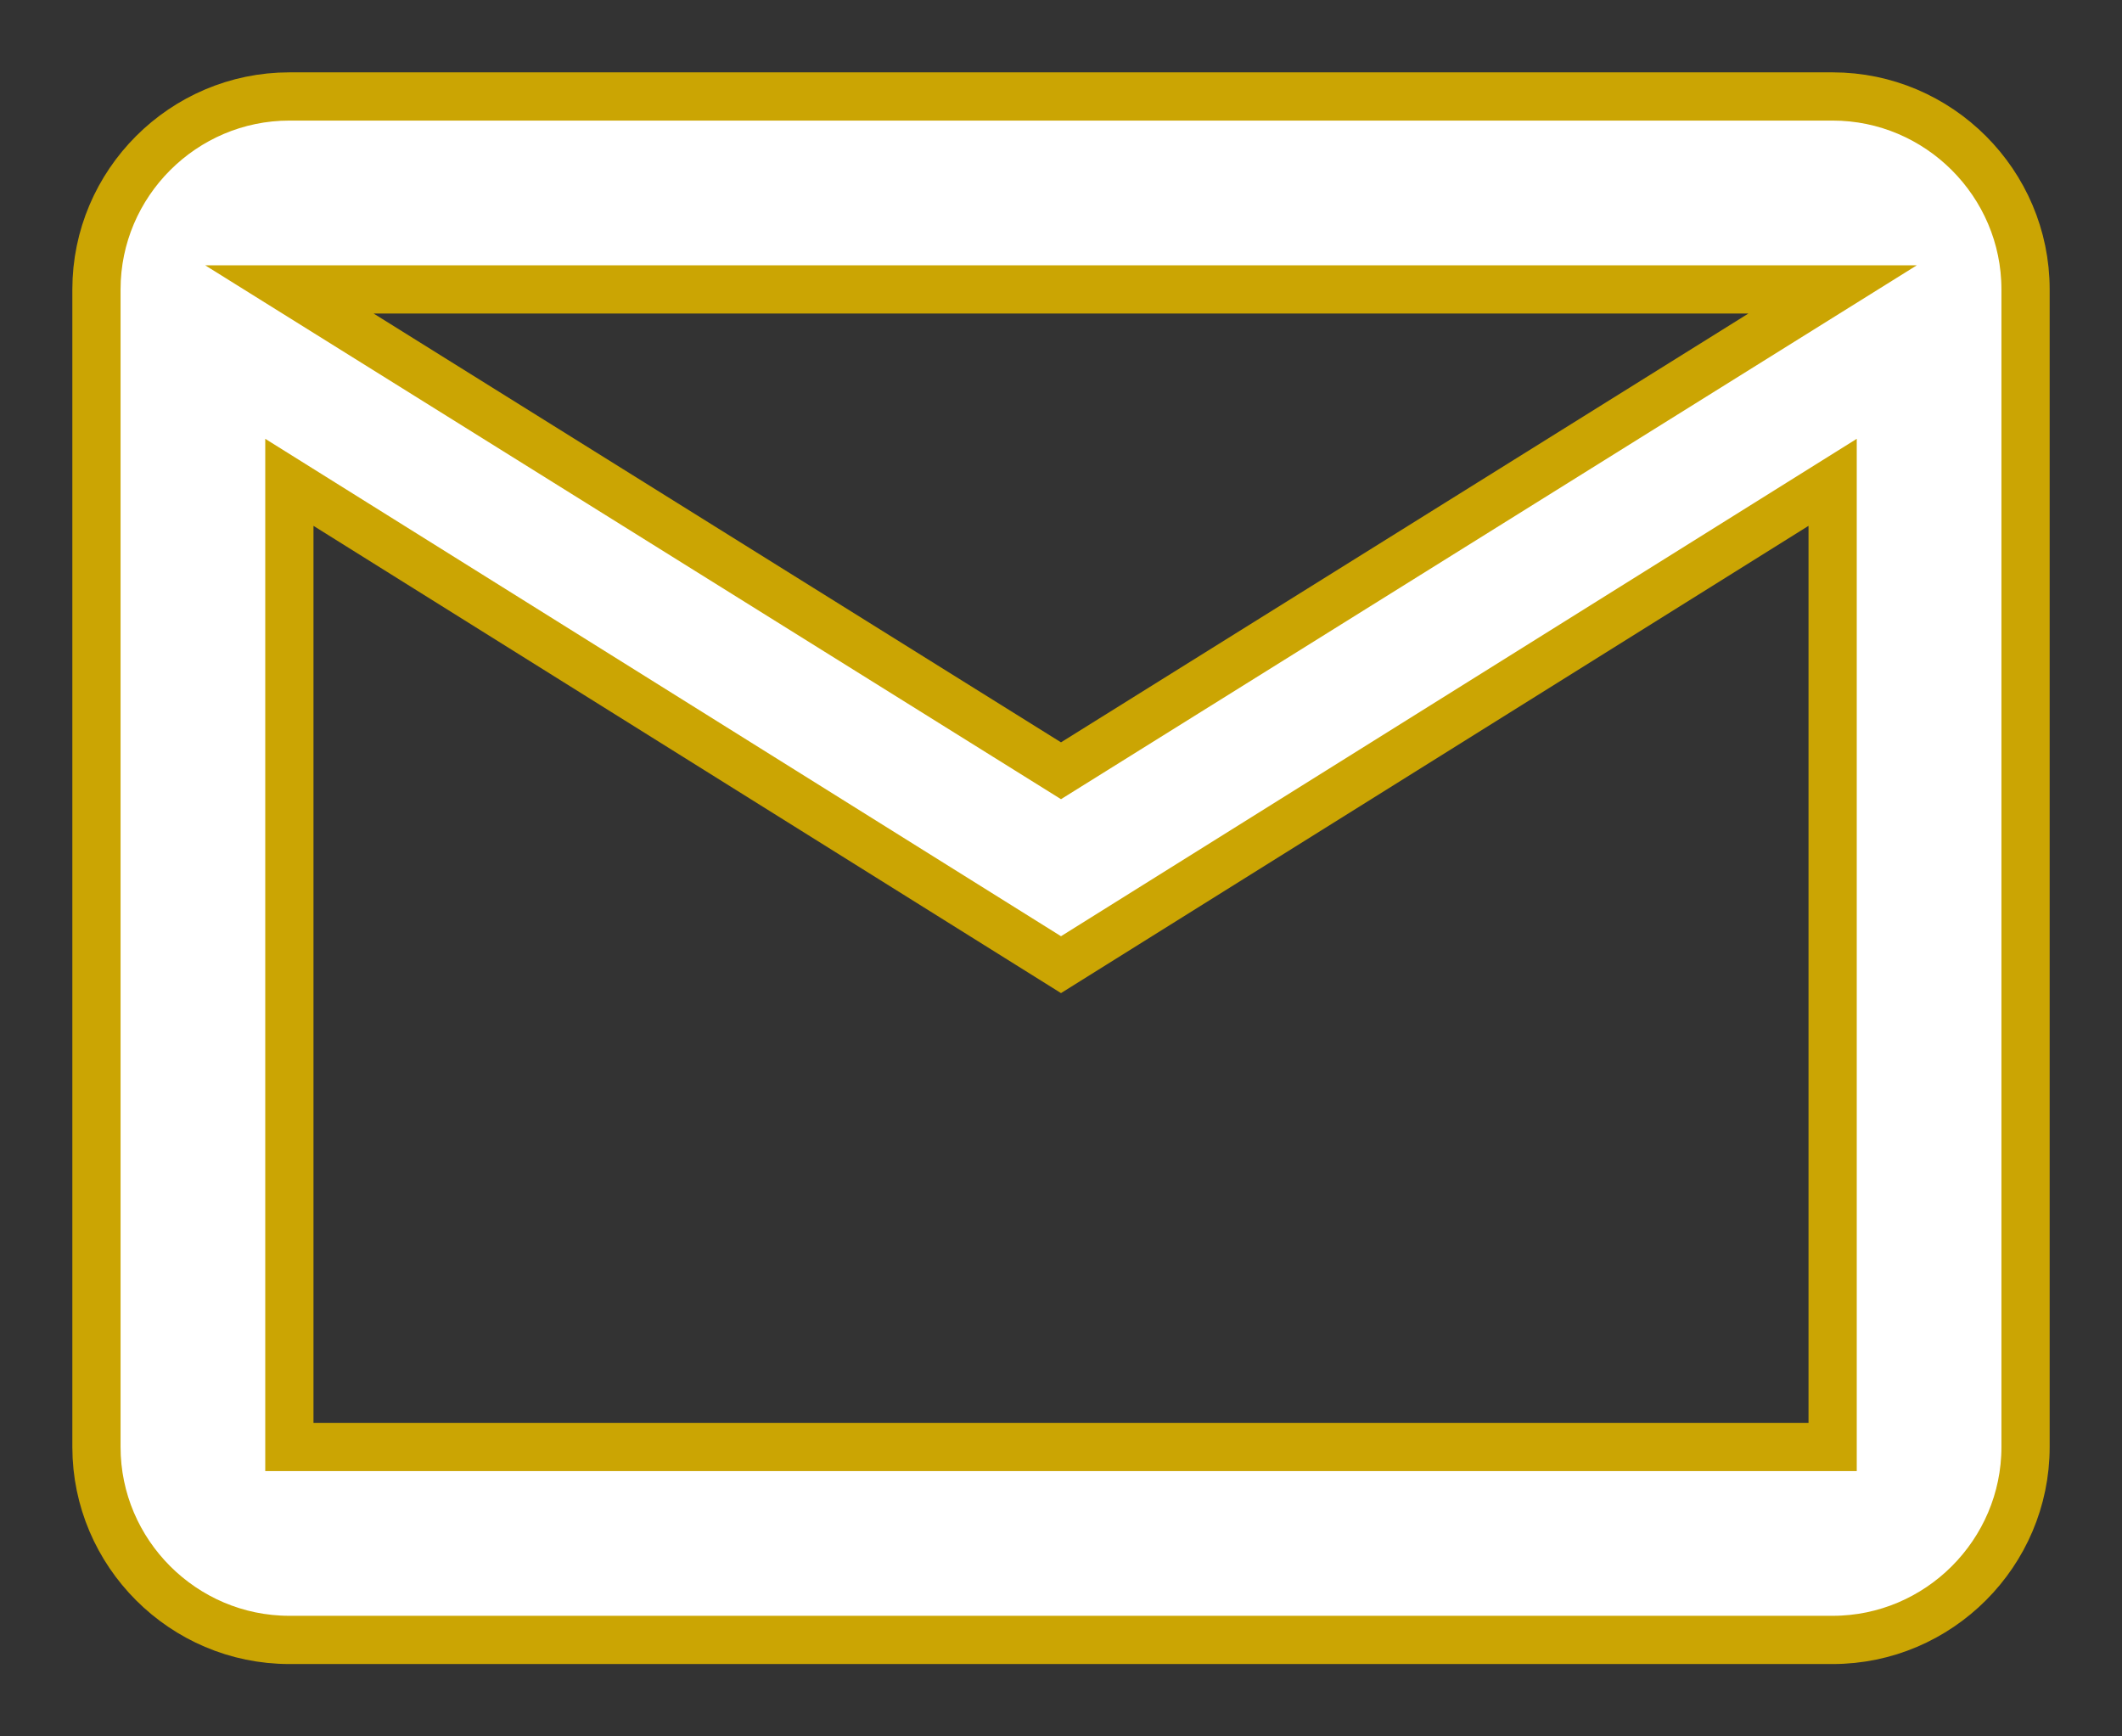
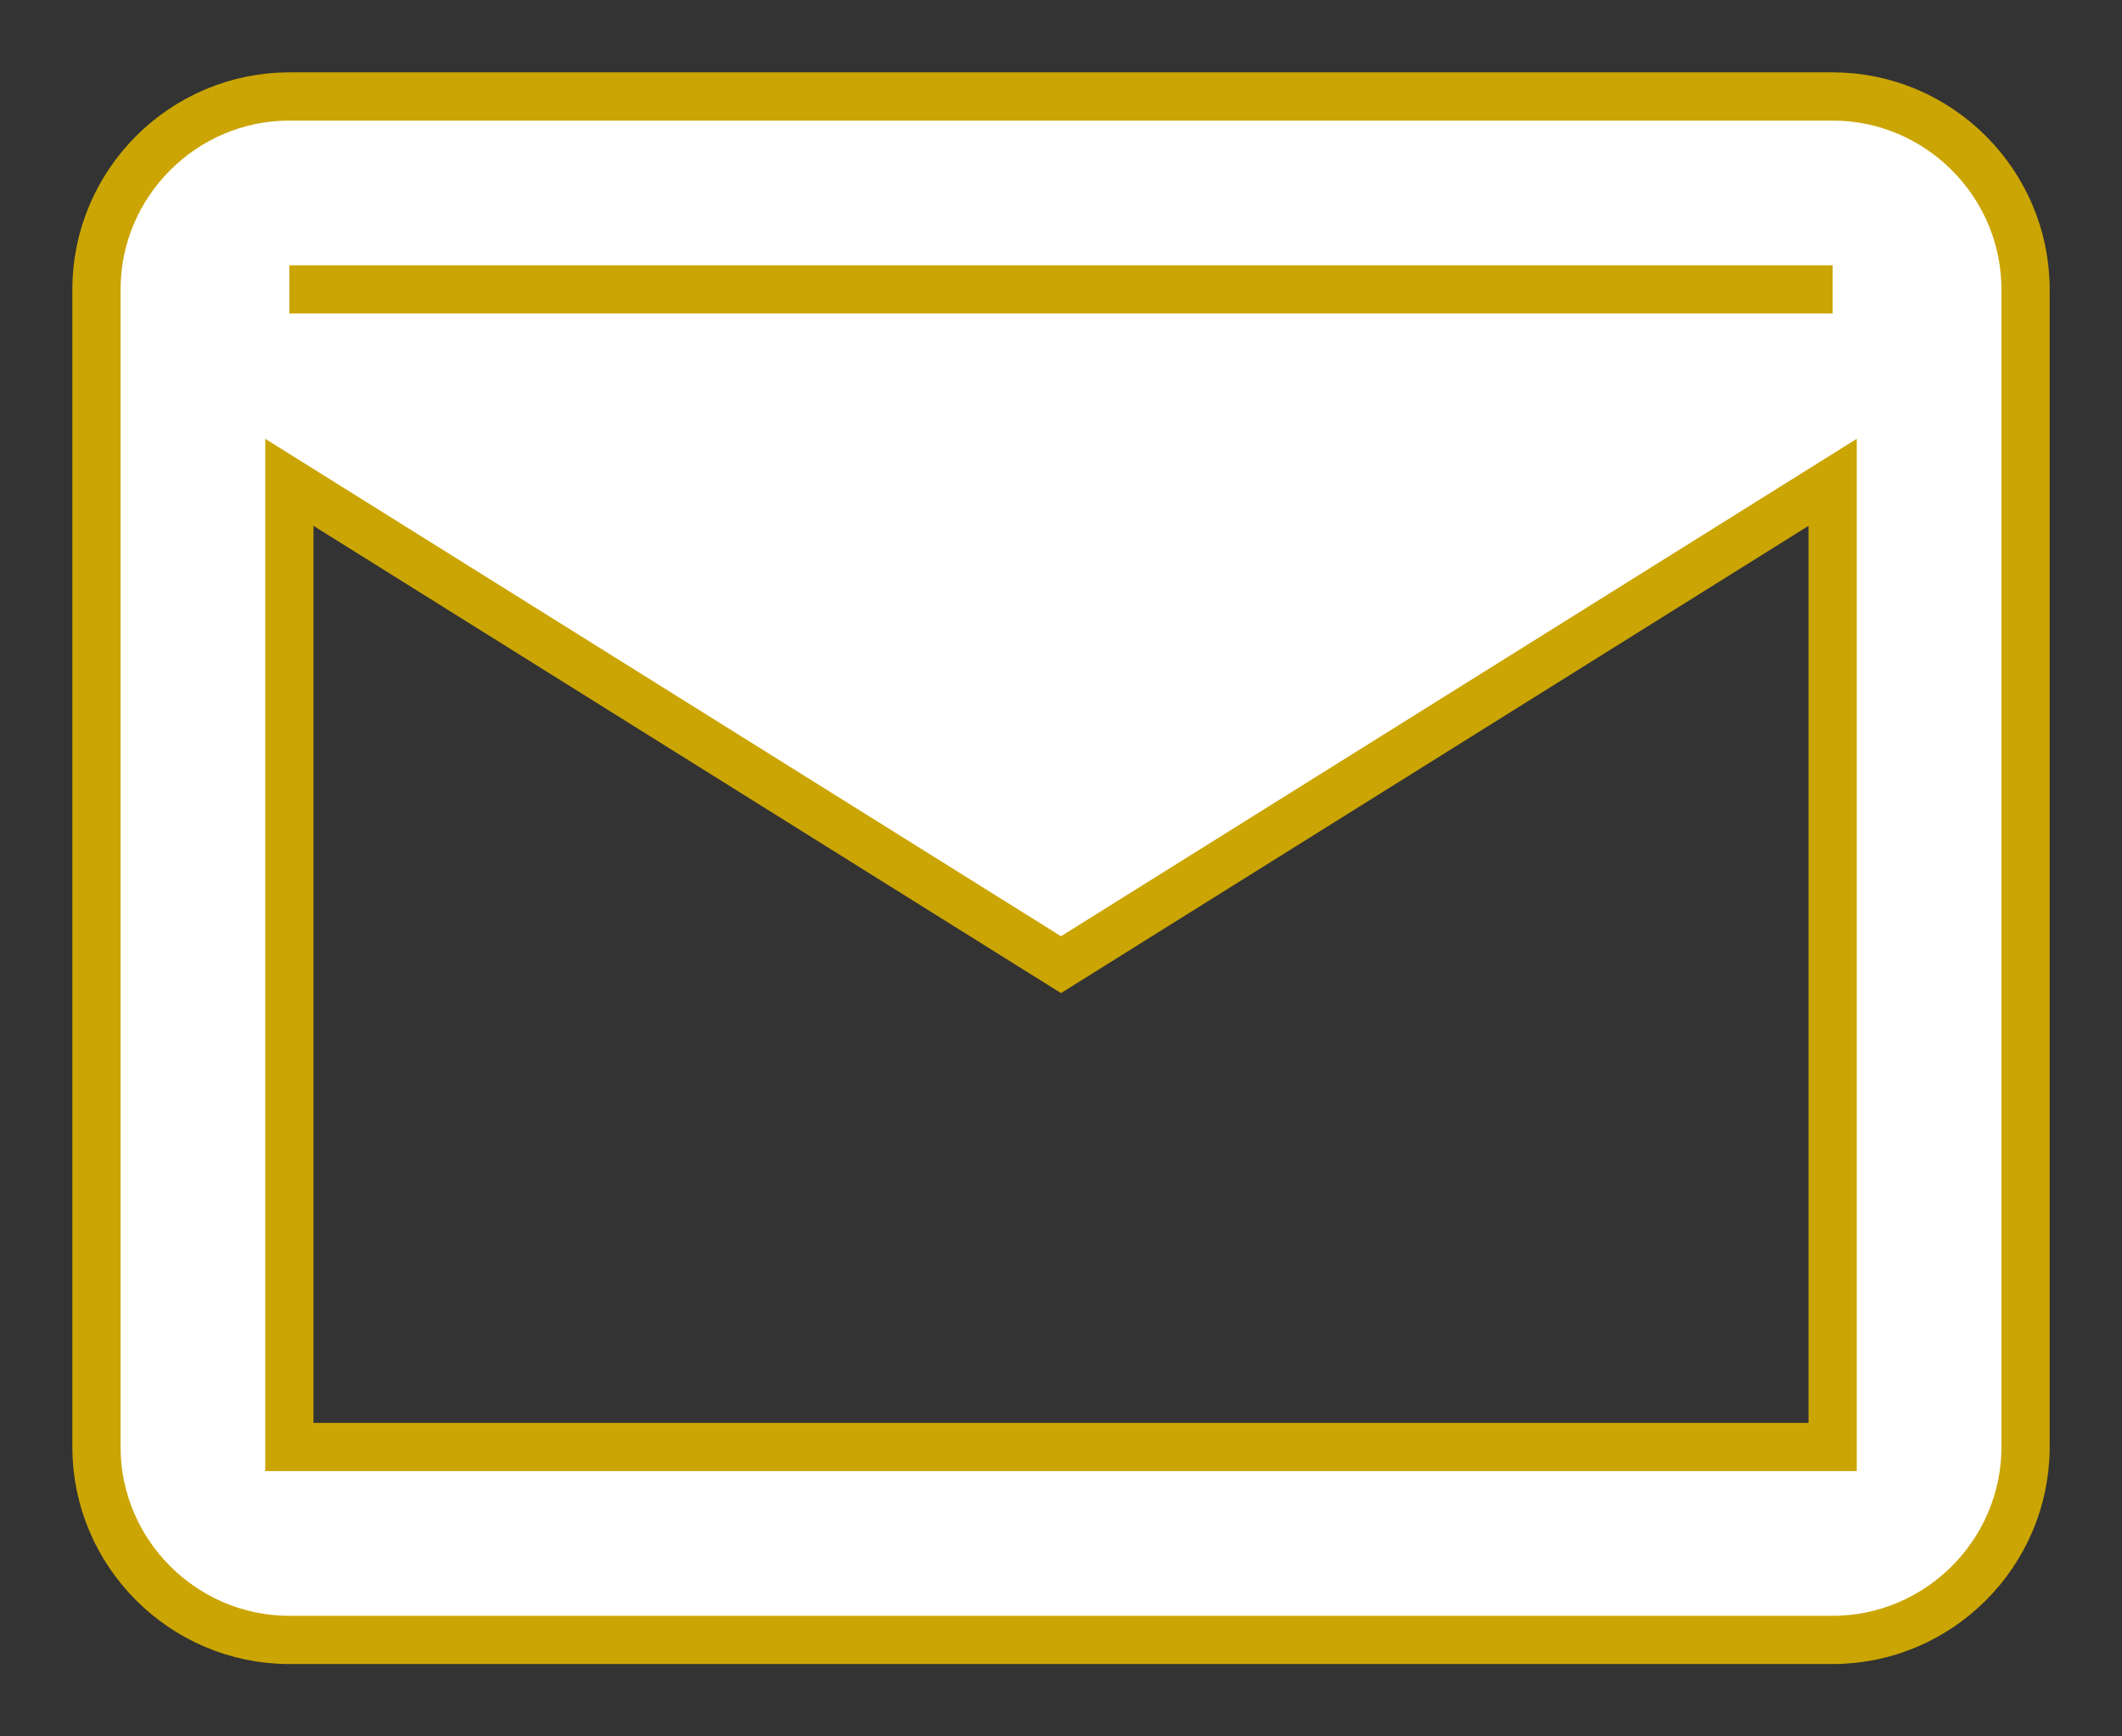
<svg xmlns="http://www.w3.org/2000/svg" fill="none" height="100%" overflow="visible" preserveAspectRatio="none" style="display: block;" viewBox="0 0 22 18" width="100%">
  <rect x="0" y="0" width="22" height="18" fill="#333333" stroke="none" />
-   <path d="M21 3C21 1.9 20.1 1 19 1H3C1.9 1 1 1.9 1 3V15C1 16.1 1.9 17 3 17H19C20.1 17 21 16.1 21 15V3ZM19 3L11 7.99L3 3H19ZM19 15H3V5L11 10L19 5V15Z" fill="white" id="Vector" stroke="#CBA503" stroke-width="0.5" />
+   <path d="M21 3C21 1.9 20.1 1 19 1H3C1.9 1 1 1.9 1 3V15C1 16.1 1.9 17 3 17H19C20.1 17 21 16.1 21 15V3ZM19 3L3 3H19ZM19 15H3V5L11 10L19 5V15Z" fill="white" id="Vector" stroke="#CBA503" stroke-width="0.5" />
</svg>